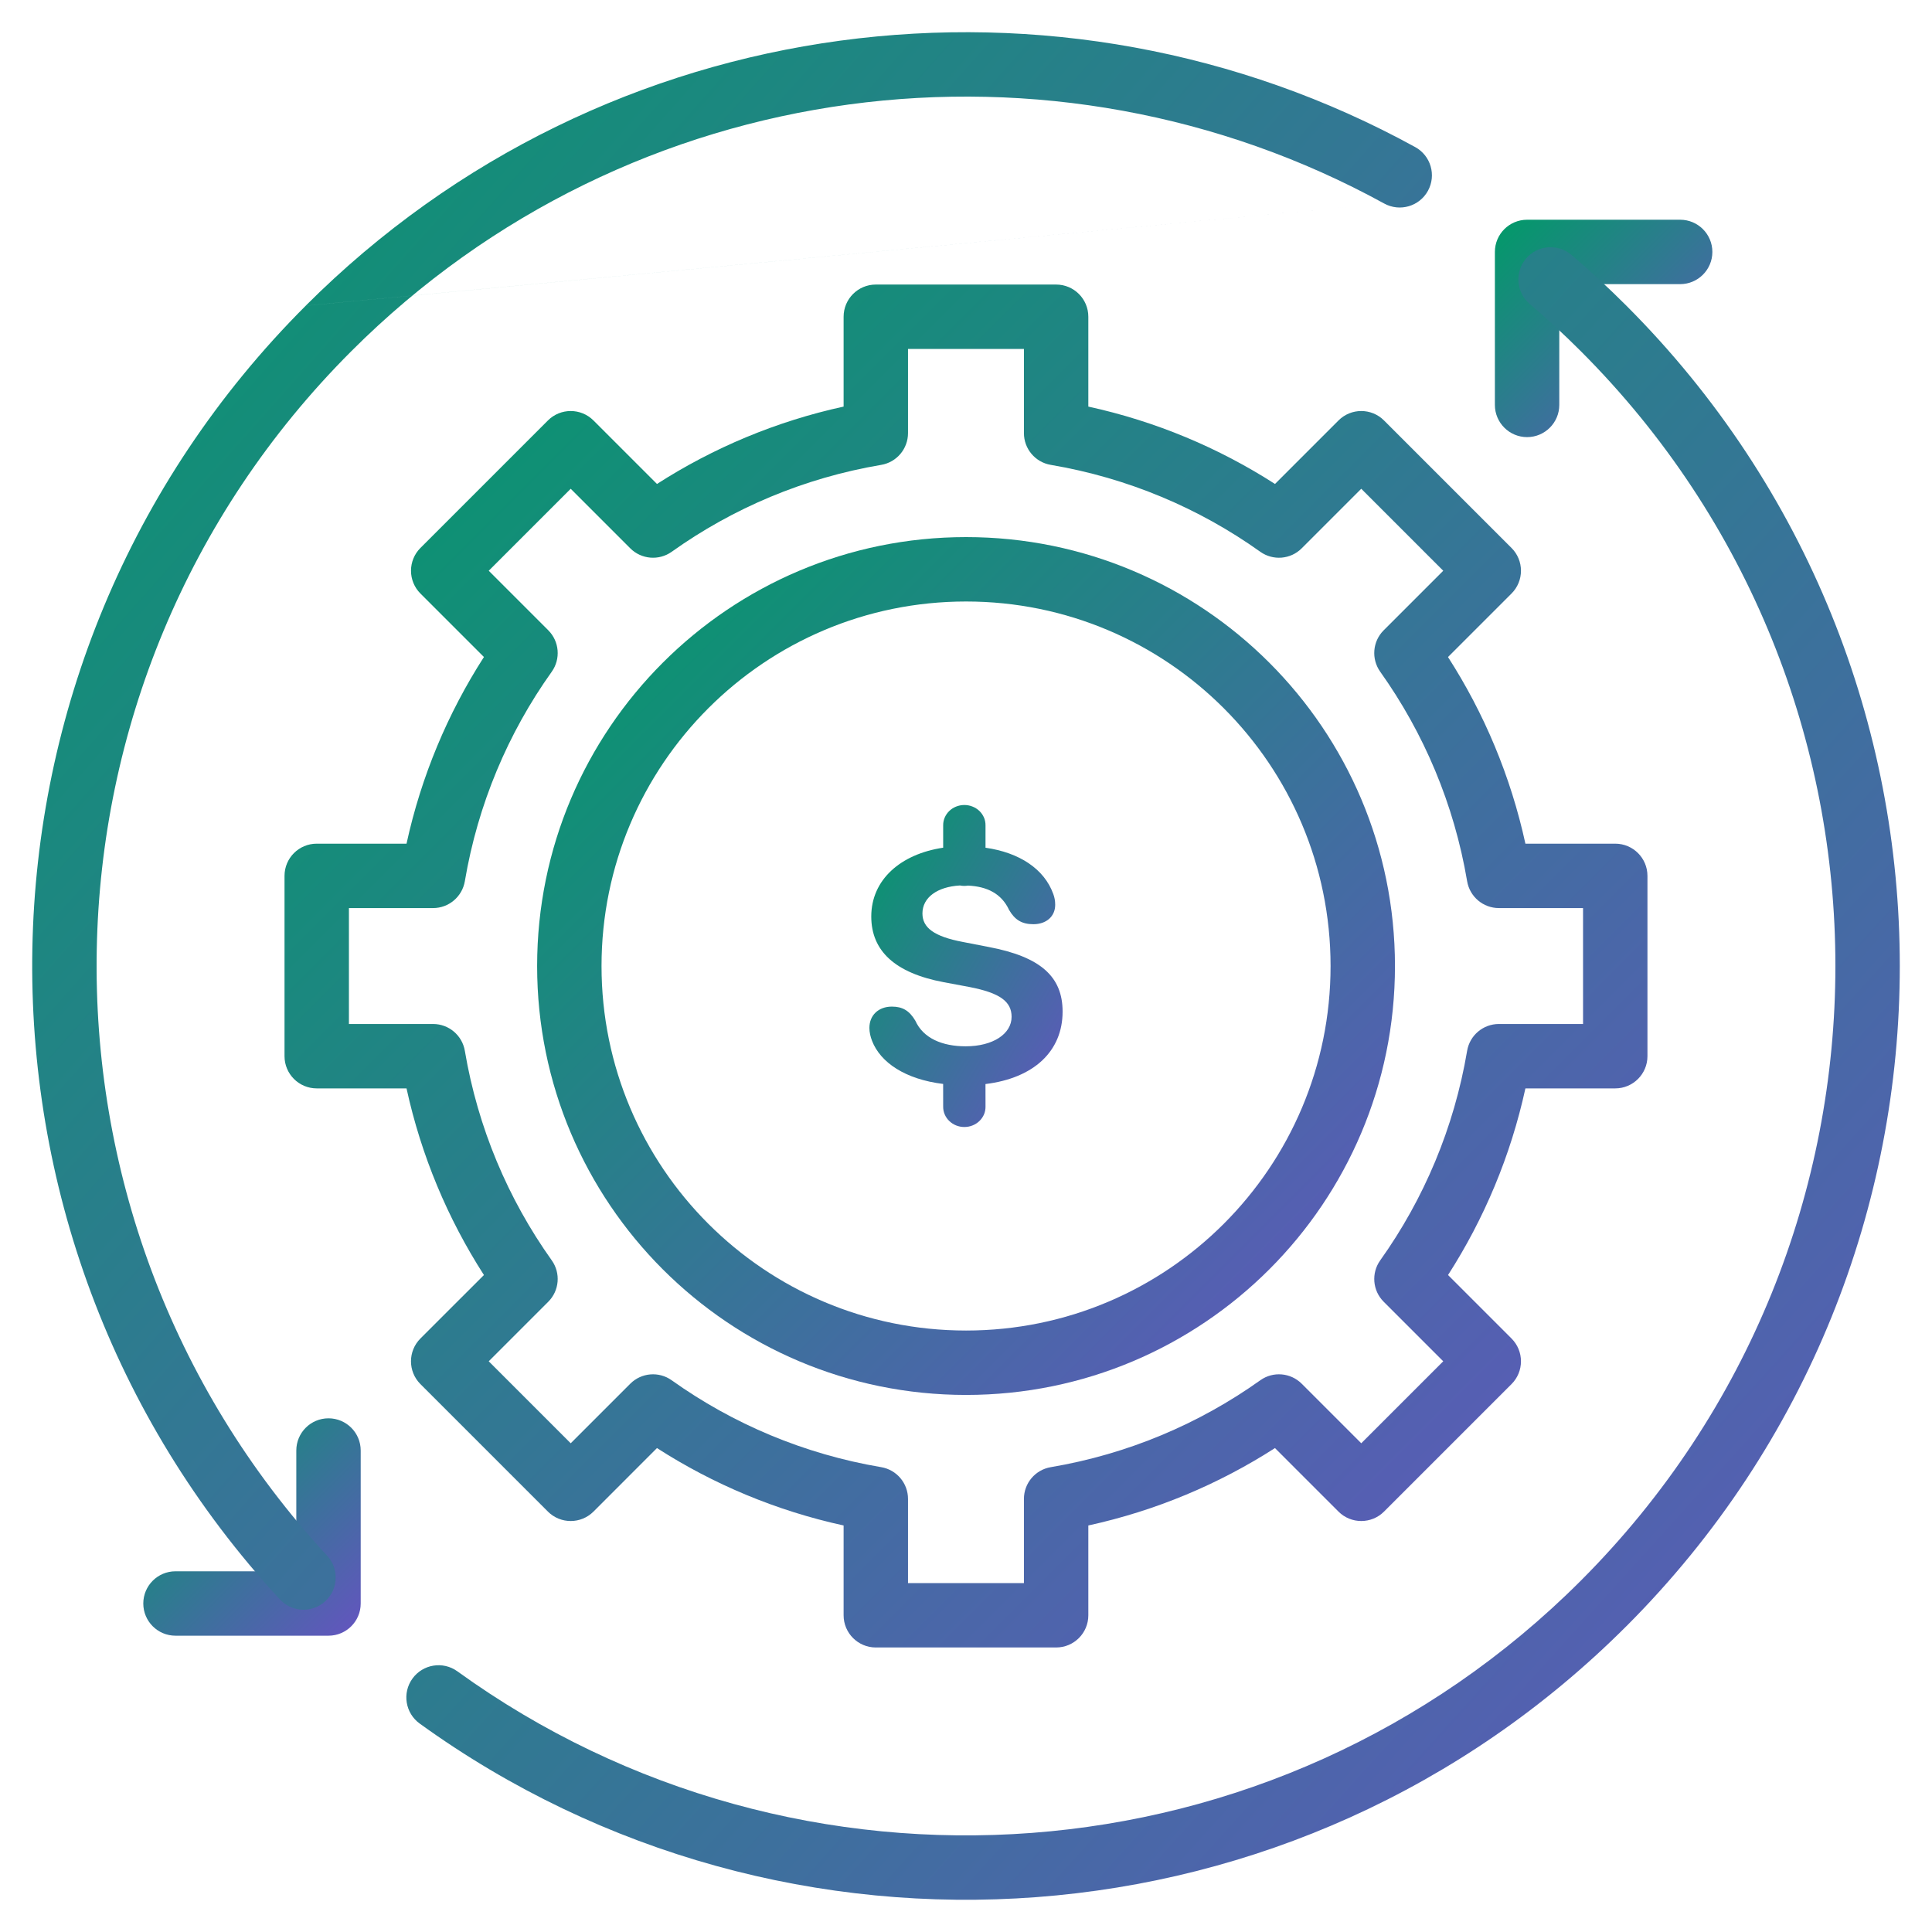
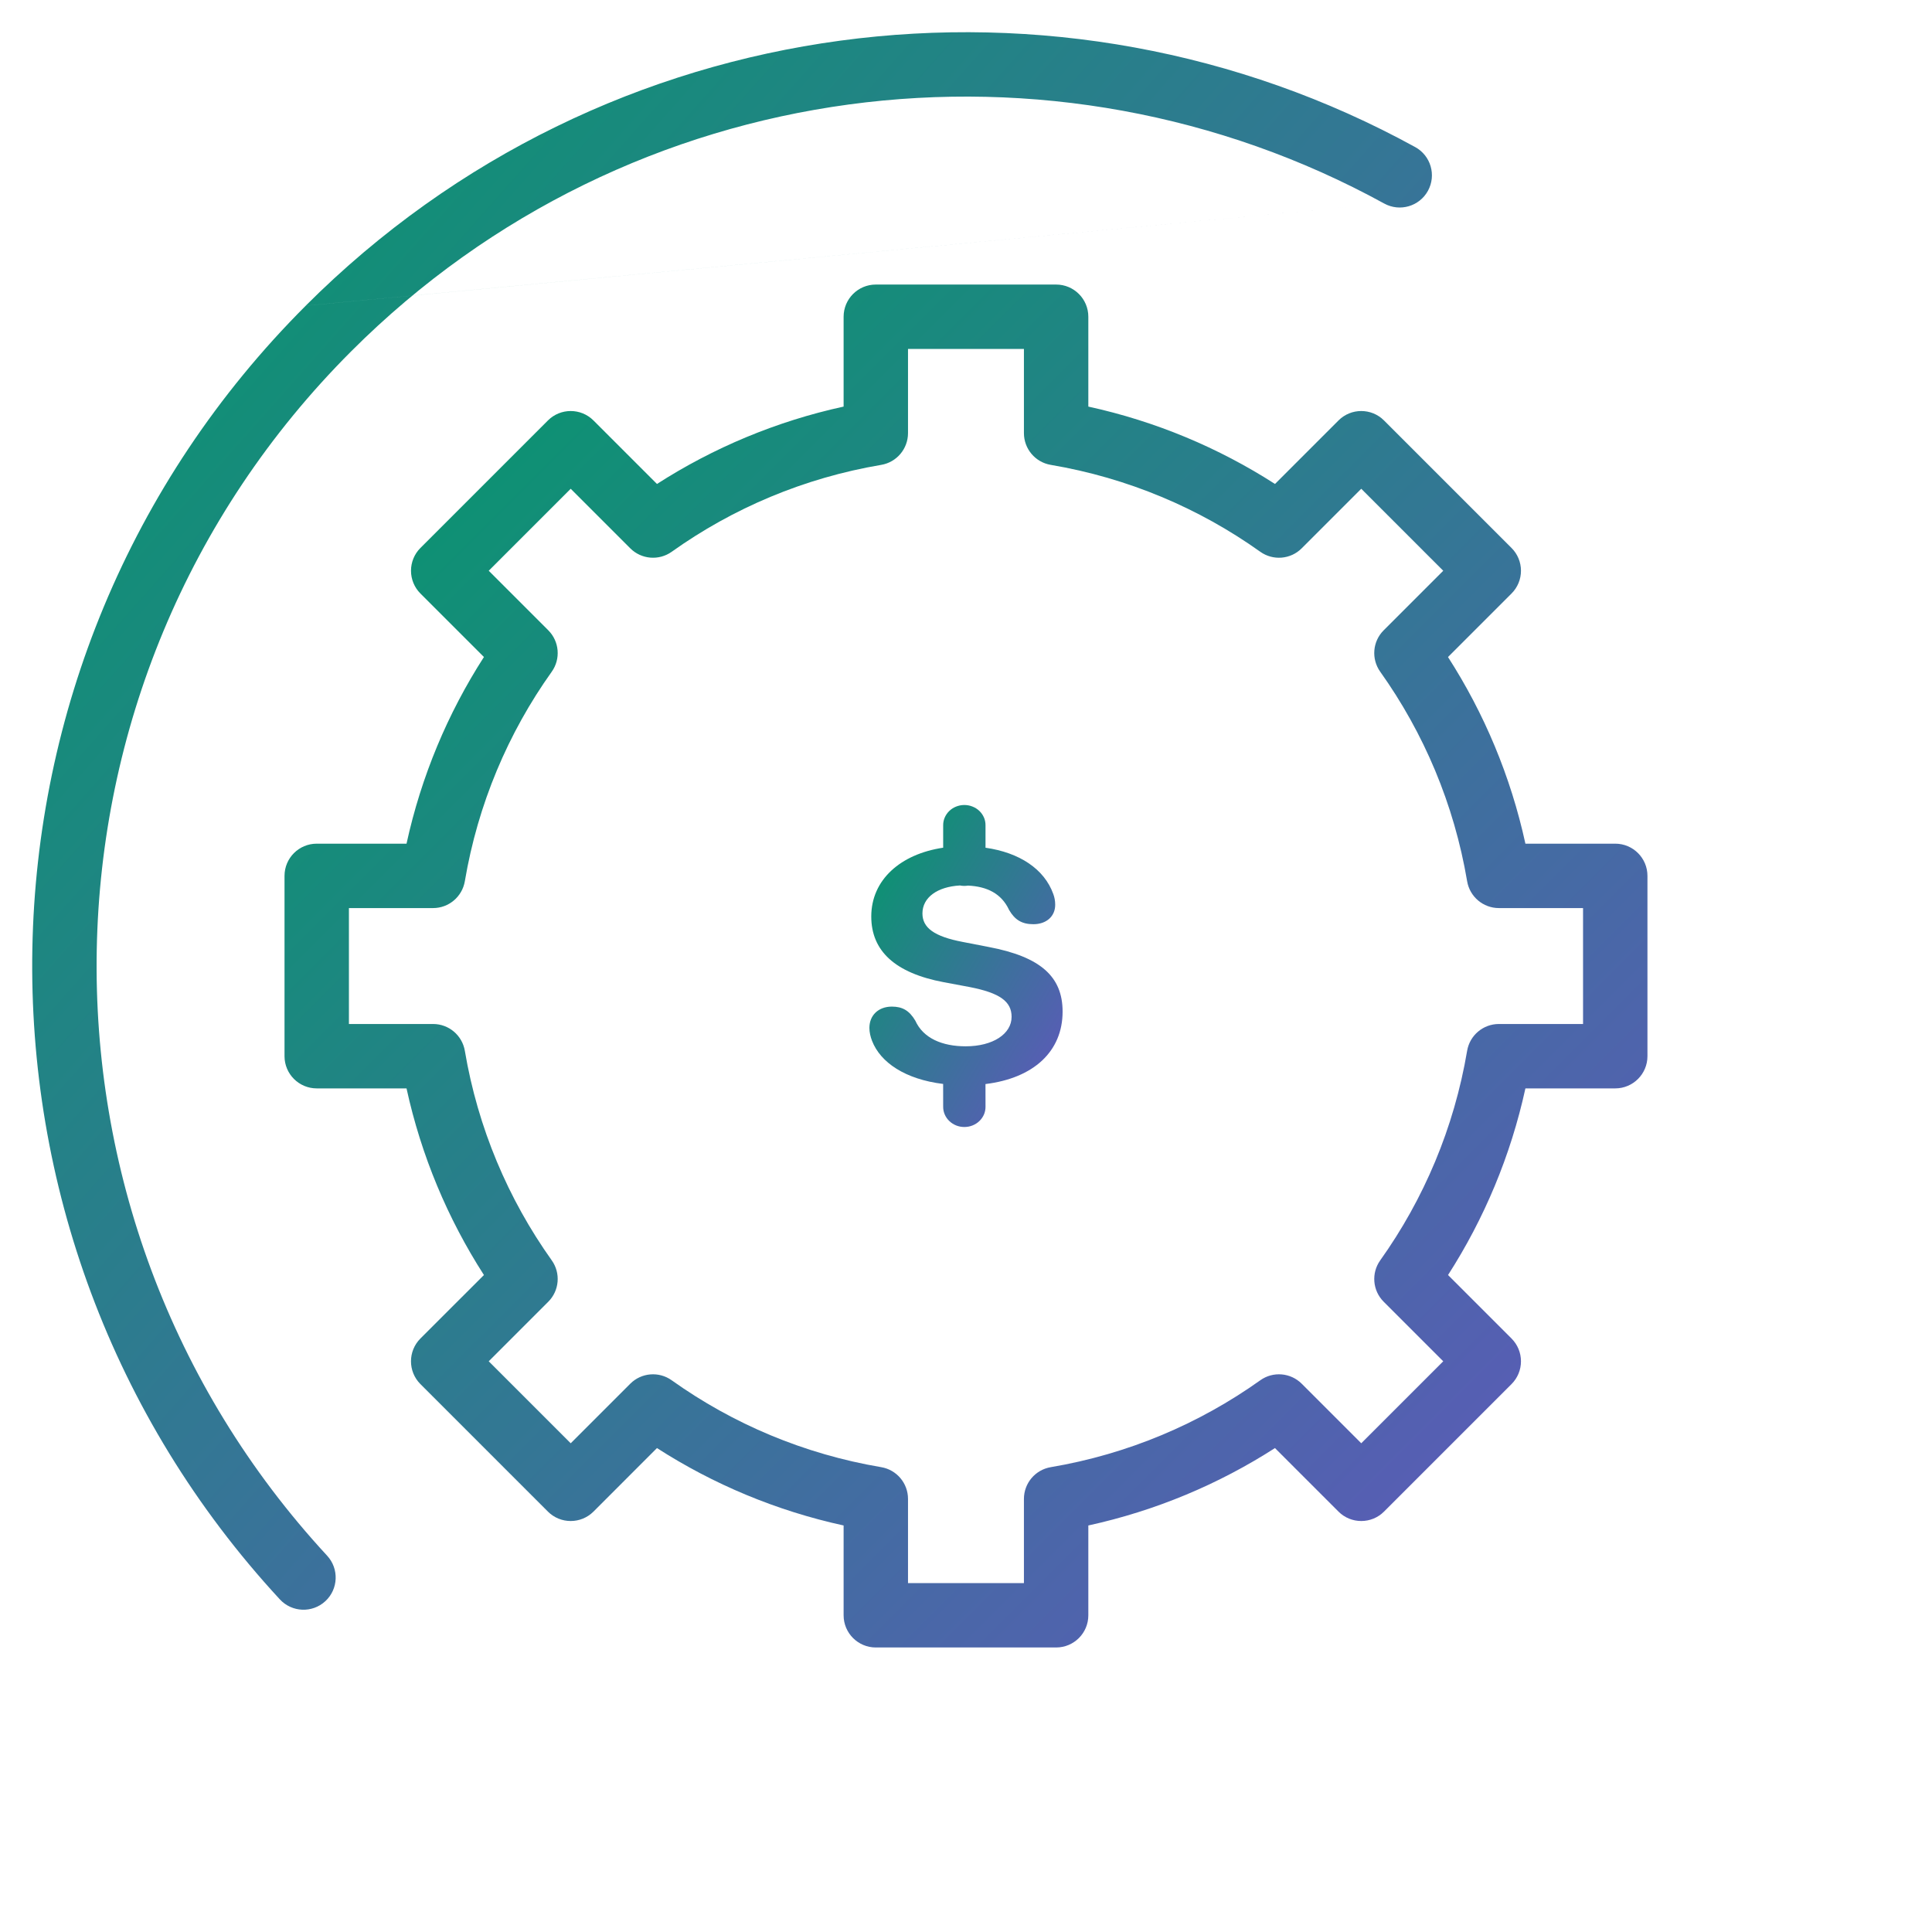
<svg xmlns="http://www.w3.org/2000/svg" width="60" height="60" viewBox="0 0 60 60" fill="none">
-   <path fill-rule="evenodd" clip-rule="evenodd" d="M10.202 44.047C10.754 44.047 11.202 44.495 11.202 45.047V49.798C11.202 50.35 10.754 50.798 10.202 50.798H5.45C4.898 50.798 4.45 50.35 4.45 49.798C4.45 49.246 4.898 48.798 5.45 48.798H9.202V45.047C9.202 44.495 9.649 44.047 10.202 44.047Z" fill="url(#paint0_linear_1916_1217)" />
-   <path fill-rule="evenodd" clip-rule="evenodd" d="M46.425 7.824C46.425 7.271 46.873 6.824 47.425 6.824H52.179C52.731 6.824 53.179 7.271 53.179 7.824C53.179 8.376 52.731 8.824 52.179 8.824H48.425V12.575C48.425 13.127 47.977 13.575 47.425 13.575C46.873 13.575 46.425 13.127 46.425 12.575V7.824Z" fill="url(#paint1_linear_1916_1217)" />
-   <path fill-rule="evenodd" clip-rule="evenodd" d="M47.392 8.03C47.75 7.609 48.381 7.558 48.802 7.916C49.389 8.415 49.956 8.941 50.506 9.491C61.831 20.816 61.831 39.178 50.507 50.505L50.506 50.505C40.297 60.714 24.372 61.721 13.033 53.526C12.586 53.202 12.485 52.577 12.809 52.13C13.132 51.682 13.757 51.581 14.205 51.905C24.76 59.534 39.588 58.595 49.092 49.091C49.092 49.091 49.092 49.091 49.092 49.091M49.092 49.091C59.636 38.545 59.636 21.449 49.092 10.905C48.577 10.39 48.049 9.901 47.506 9.439C47.086 9.082 47.035 8.45 47.392 8.03" fill="url(#paint2_linear_1916_1217)" />
  <path fill-rule="evenodd" clip-rule="evenodd" d="M42.988 6.321C32.735 0.69 19.596 2.22 10.909 10.908L10.909 10.908C0.62 21.195 0.37 37.722 10.159 48.313C10.534 48.719 10.509 49.351 10.104 49.726C9.698 50.101 9.066 50.076 8.691 49.67C-1.825 38.294 -1.557 20.543 9.495 9.494M9.495 9.493C18.828 0.161 32.939 -1.48 43.951 4.568C44.435 4.834 44.612 5.441 44.346 5.926C44.08 6.41 43.472 6.587 42.988 6.321" fill="url(#paint3_linear_1916_1217)" />
-   <path fill-rule="evenodd" clip-rule="evenodd" d="M30.002 18.68C23.75 18.68 18.681 23.749 18.681 30.001C18.681 36.253 23.75 41.321 30.002 41.321C36.254 41.321 41.322 36.253 41.322 30.001C41.322 23.749 36.254 18.68 30.002 18.68ZM16.681 30.001C16.681 22.644 22.645 16.68 30.002 16.68C37.358 16.68 43.322 22.644 43.322 30.001C43.322 37.358 37.358 43.321 30.002 43.321C22.645 43.321 16.681 37.358 16.681 30.001Z" fill="url(#paint4_linear_1916_1217)" />
  <path fill-rule="evenodd" clip-rule="evenodd" d="M26.199 9.837C26.199 9.285 26.647 8.837 27.199 8.837H32.799C33.352 8.837 33.799 9.285 33.799 9.837V12.627C35.892 13.084 37.848 13.906 39.596 15.03L41.568 13.058C41.958 12.667 42.592 12.667 42.982 13.058L46.942 17.018C47.13 17.205 47.235 17.46 47.235 17.725C47.235 17.99 47.13 18.244 46.942 18.432L44.969 20.405C46.093 22.153 46.916 24.108 47.373 26.201H50.163C50.715 26.201 51.163 26.648 51.163 27.201V32.801C51.163 33.353 50.715 33.801 50.163 33.801H47.373C46.916 35.894 46.093 37.849 44.97 39.597L46.942 41.569C47.13 41.757 47.235 42.011 47.235 42.276C47.235 42.542 47.13 42.796 46.942 42.984L42.982 46.944C42.592 47.334 41.958 47.334 41.568 46.944L39.595 44.971C37.847 46.095 35.892 46.917 33.799 47.375V50.164C33.799 50.716 33.352 51.164 32.799 51.164H27.199C26.647 51.164 26.199 50.716 26.199 50.164V47.375C24.107 46.918 22.151 46.095 20.403 44.971L18.431 46.944C18.04 47.334 17.407 47.334 17.016 46.944L13.056 42.984C12.666 42.593 12.666 41.96 13.056 41.569L15.029 39.597C13.905 37.848 13.082 35.894 12.625 33.801H9.836C9.284 33.801 8.836 33.353 8.836 32.801V27.201C8.836 26.648 9.284 26.201 9.836 26.201H12.625C13.082 24.108 13.905 22.152 15.029 20.404L13.056 18.432C12.869 18.244 12.764 17.99 12.764 17.725C12.764 17.46 12.869 17.205 13.056 17.018L17.016 13.058C17.407 12.667 18.04 12.667 18.431 13.058L20.403 15.03C22.152 13.907 24.106 13.084 26.199 12.627V9.837ZM28.199 10.837V13.451C28.199 13.939 27.847 14.356 27.366 14.437C24.971 14.842 22.763 15.78 20.86 17.136C20.462 17.419 19.918 17.373 19.573 17.028L17.724 15.179L15.178 17.725L17.027 19.574C17.372 19.919 17.418 20.464 17.134 20.862C15.779 22.762 14.841 24.973 14.436 27.367C14.354 27.848 13.938 28.201 13.45 28.201H10.836V31.801H13.45C13.938 31.801 14.354 32.153 14.436 32.634C14.841 35.029 15.779 37.237 17.134 39.14C17.418 39.538 17.372 40.082 17.027 40.427L15.178 42.276L17.724 44.822L19.573 42.973C19.918 42.628 20.462 42.582 20.86 42.866C22.76 44.221 24.971 45.159 27.366 45.564C27.847 45.645 28.199 46.062 28.199 46.55V49.164H31.799V46.55C31.799 46.062 32.151 45.645 32.633 45.564C35.027 45.159 37.236 44.221 39.139 42.866C39.536 42.582 40.081 42.628 40.426 42.973L42.275 44.822L44.821 42.276L42.972 40.427C42.626 40.082 42.581 39.537 42.865 39.14C44.219 37.24 45.158 35.029 45.563 32.634C45.644 32.153 46.061 31.801 46.549 31.801H49.163V28.201H46.549C46.061 28.201 45.644 27.848 45.563 27.367C45.158 24.973 44.219 22.764 42.864 20.861C42.581 20.463 42.626 19.919 42.972 19.574L44.821 17.725L42.275 15.179L40.426 17.028C40.081 17.374 39.536 17.419 39.138 17.135C37.238 15.781 35.027 14.842 32.633 14.437C32.151 14.356 31.799 13.939 31.799 13.451V10.837H28.199Z" fill="url(#paint5_linear_1916_1217)" />
  <path d="M29.938 25C29.764 25.003 29.598 25.071 29.477 25.189C29.356 25.308 29.289 25.467 29.291 25.633V26.326C27.961 26.524 27.058 27.327 27.058 28.462C27.058 29.533 27.798 30.219 29.308 30.503L30.11 30.653C31.059 30.837 31.416 31.106 31.416 31.579C31.416 32.107 30.839 32.494 29.99 32.494C29.265 32.494 28.673 32.246 28.426 31.698C28.238 31.38 28.022 31.261 27.697 31.261C27.288 31.261 27 31.524 27 31.923C27 32.056 27.032 32.196 27.083 32.326C27.342 32.994 28.108 33.518 29.29 33.663L29.291 34.367C29.29 34.45 29.306 34.532 29.339 34.609C29.371 34.685 29.419 34.755 29.481 34.814C29.542 34.873 29.615 34.92 29.695 34.952C29.775 34.984 29.861 35 29.949 35C30.036 35 30.122 34.984 30.202 34.952C30.283 34.92 30.356 34.873 30.417 34.814C30.478 34.755 30.526 34.685 30.559 34.609C30.591 34.532 30.607 34.45 30.606 34.367L30.605 33.666C32.103 33.483 33 32.65 33 31.416C33 30.325 32.309 29.713 30.703 29.409L29.906 29.254C29.009 29.085 28.647 28.811 28.647 28.368C28.647 27.872 29.109 27.538 29.813 27.499C29.895 27.516 29.979 27.517 30.062 27.503C30.652 27.53 31.102 27.75 31.338 28.259C31.516 28.567 31.736 28.702 32.092 28.702C32.497 28.702 32.77 28.458 32.77 28.099C32.77 27.969 32.748 27.865 32.711 27.765C32.431 26.985 31.657 26.477 30.606 26.327V25.633C30.607 25.549 30.591 25.466 30.558 25.389C30.524 25.311 30.475 25.241 30.413 25.182C30.351 25.123 30.277 25.077 30.195 25.046C30.114 25.014 30.026 24.999 29.938 25Z" fill="url(#paint6_linear_1916_1217)" />
  <defs>
    <linearGradient id="paint0_linear_1916_1217" x1="4.45" y1="44.047" x2="11.202" y2="50.798" gradientUnits="userSpaceOnUse">
      <stop stop-color="#009B67" />
      <stop offset="1" stop-color="#6554C0" />
    </linearGradient>
    <linearGradient id="paint1_linear_1916_1217" x1="46.425" y1="6.824" x2="53.176" y2="13.578" gradientUnits="userSpaceOnUse">
      <stop stop-color="#009B67" />
      <stop offset="1" stop-color="#6554C0" />
    </linearGradient>
    <linearGradient id="paint2_linear_1916_1217" x1="12.619" y1="7.677" x2="63.68" y2="53.822" gradientUnits="userSpaceOnUse">
      <stop stop-color="#009B67" />
      <stop offset="1" stop-color="#6554C0" />
    </linearGradient>
    <linearGradient id="paint3_linear_1916_1217" x1="1" y1="1" x2="49.643" y2="44.161" gradientUnits="userSpaceOnUse">
      <stop stop-color="#009B67" />
      <stop offset="1" stop-color="#6554C0" />
    </linearGradient>
    <linearGradient id="paint4_linear_1916_1217" x1="16.681" y1="16.68" x2="43.322" y2="43.321" gradientUnits="userSpaceOnUse">
      <stop stop-color="#009B67" />
      <stop offset="1" stop-color="#6554C0" />
    </linearGradient>
    <linearGradient id="paint5_linear_1916_1217" x1="8.836" y1="8.837" x2="51.163" y2="51.164" gradientUnits="userSpaceOnUse">
      <stop stop-color="#009B67" />
      <stop offset="1" stop-color="#6554C0" />
    </linearGradient>
    <linearGradient id="paint6_linear_1916_1217" x1="27" y1="25" x2="35.824" y2="30.294" gradientUnits="userSpaceOnUse">
      <stop stop-color="#009B67" />
      <stop offset="1" stop-color="#6554C0" />
    </linearGradient>
  </defs>
</svg>